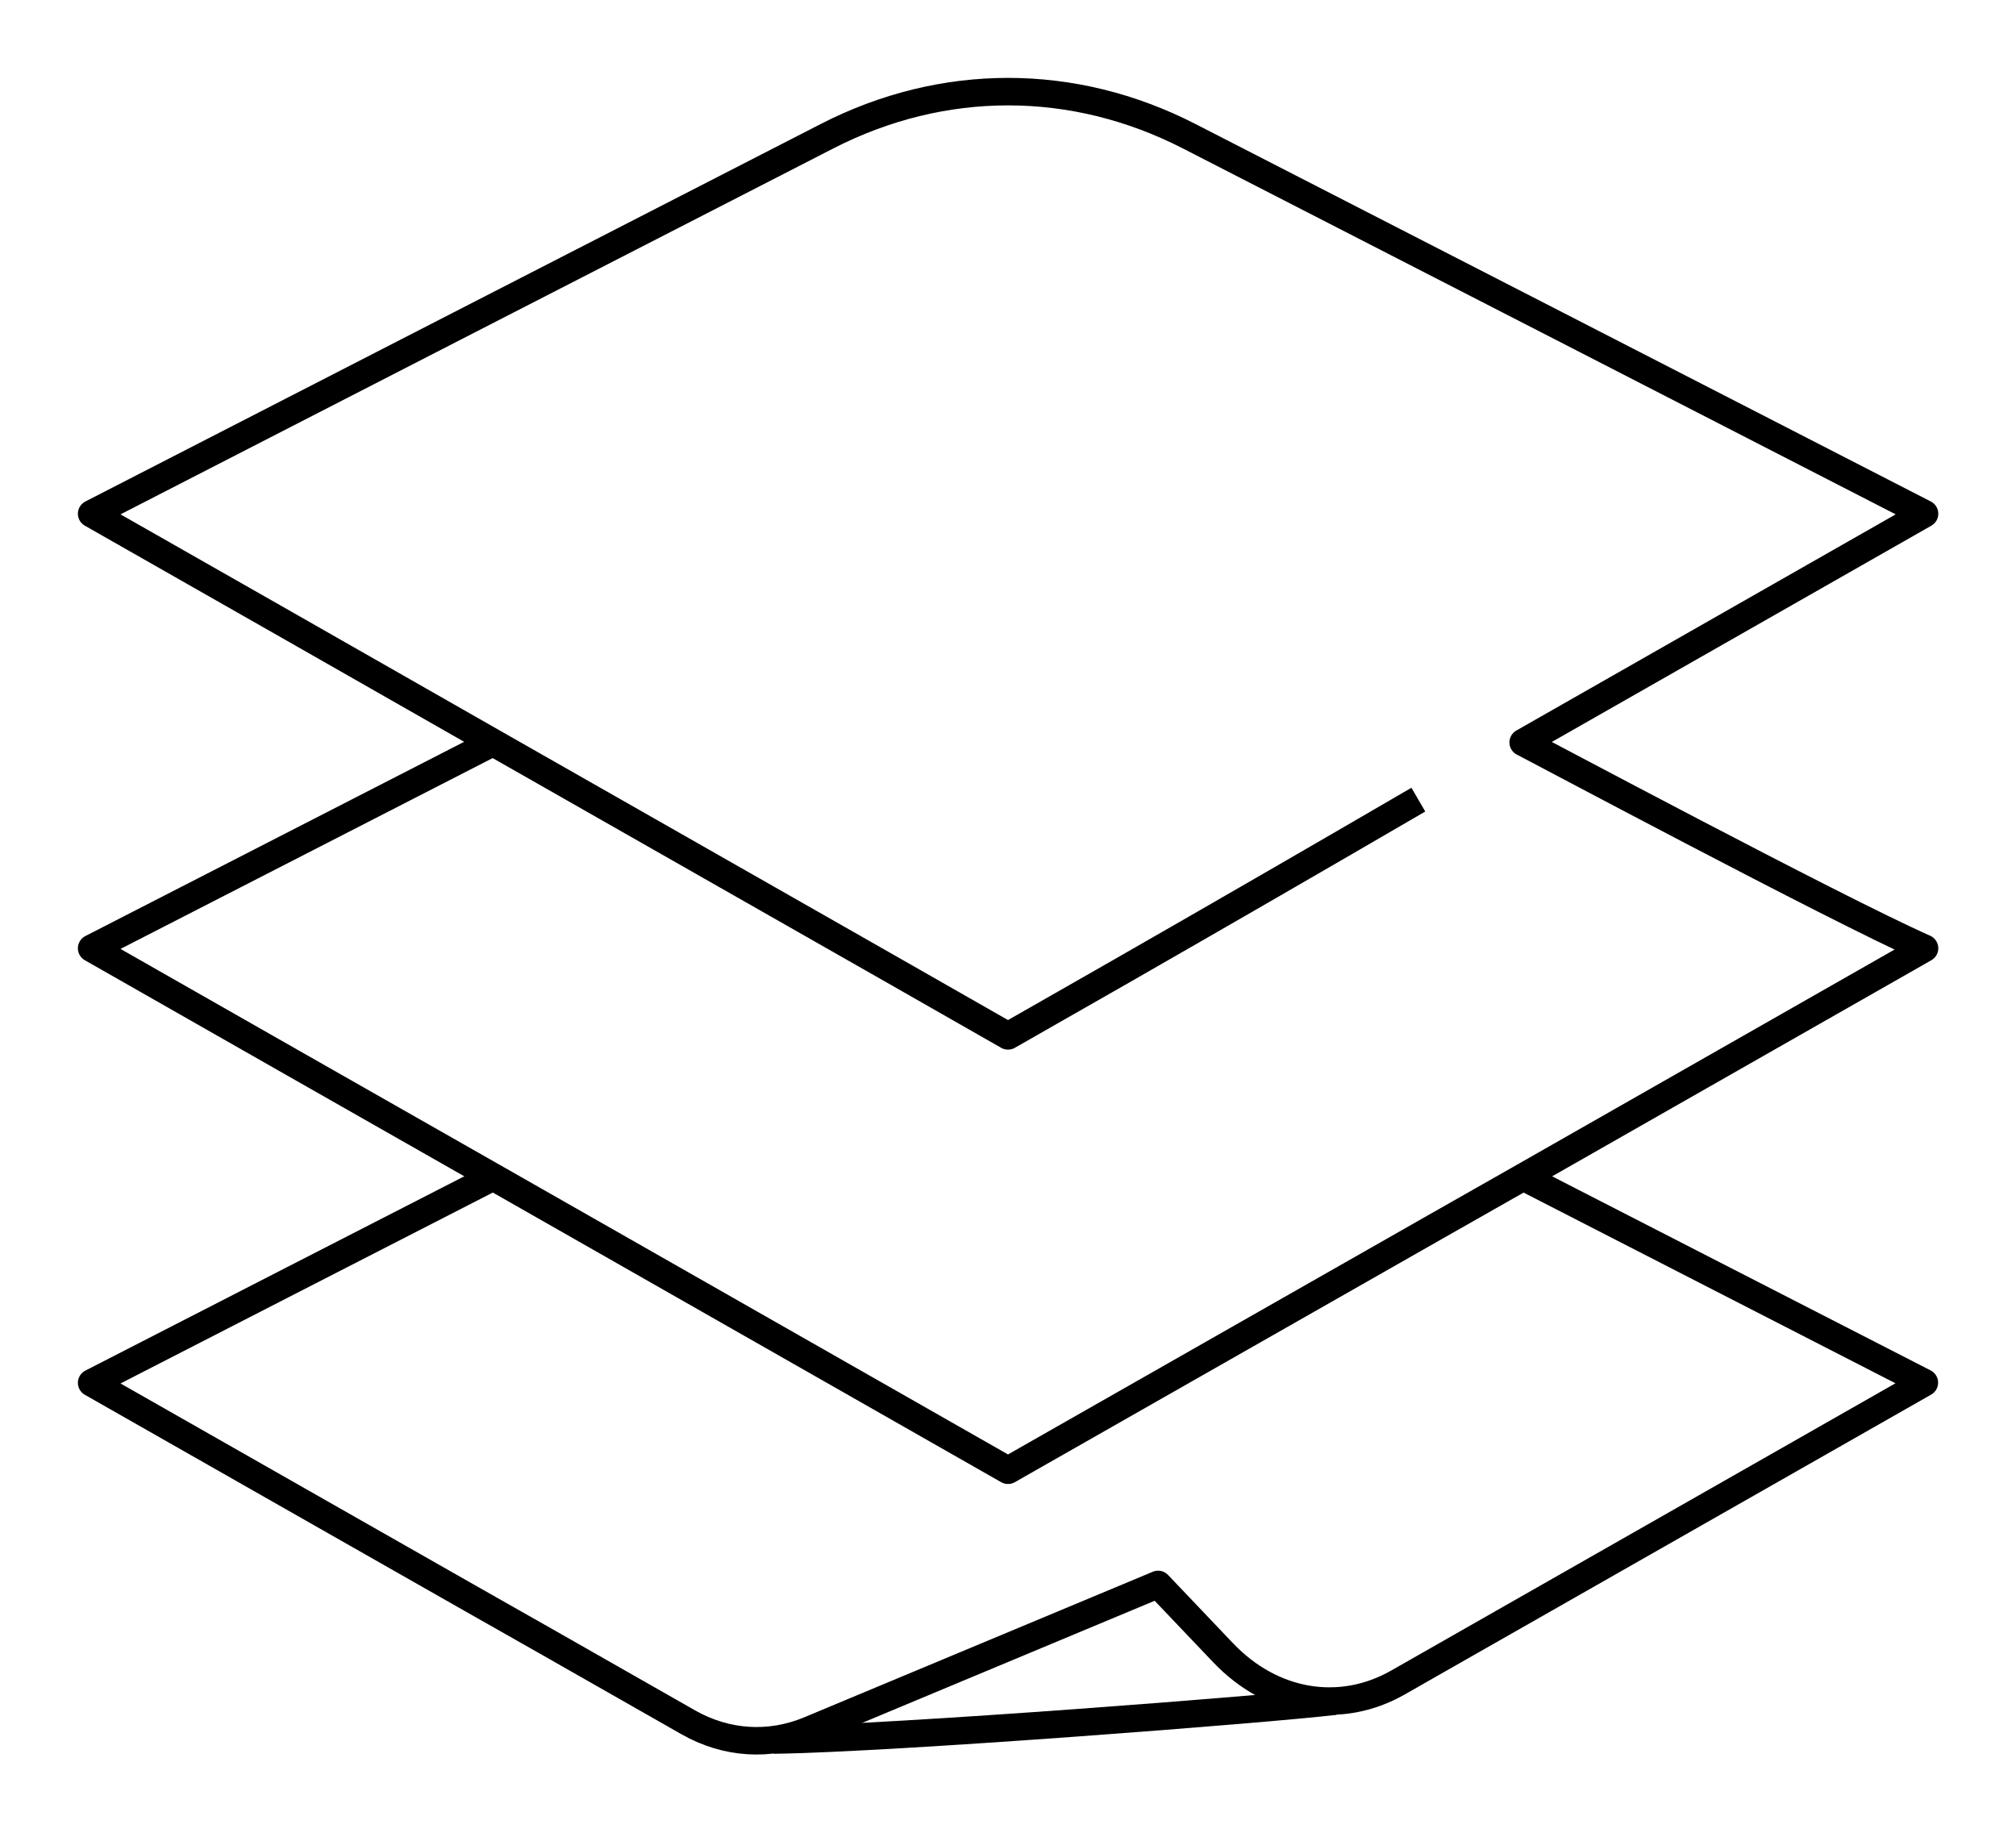
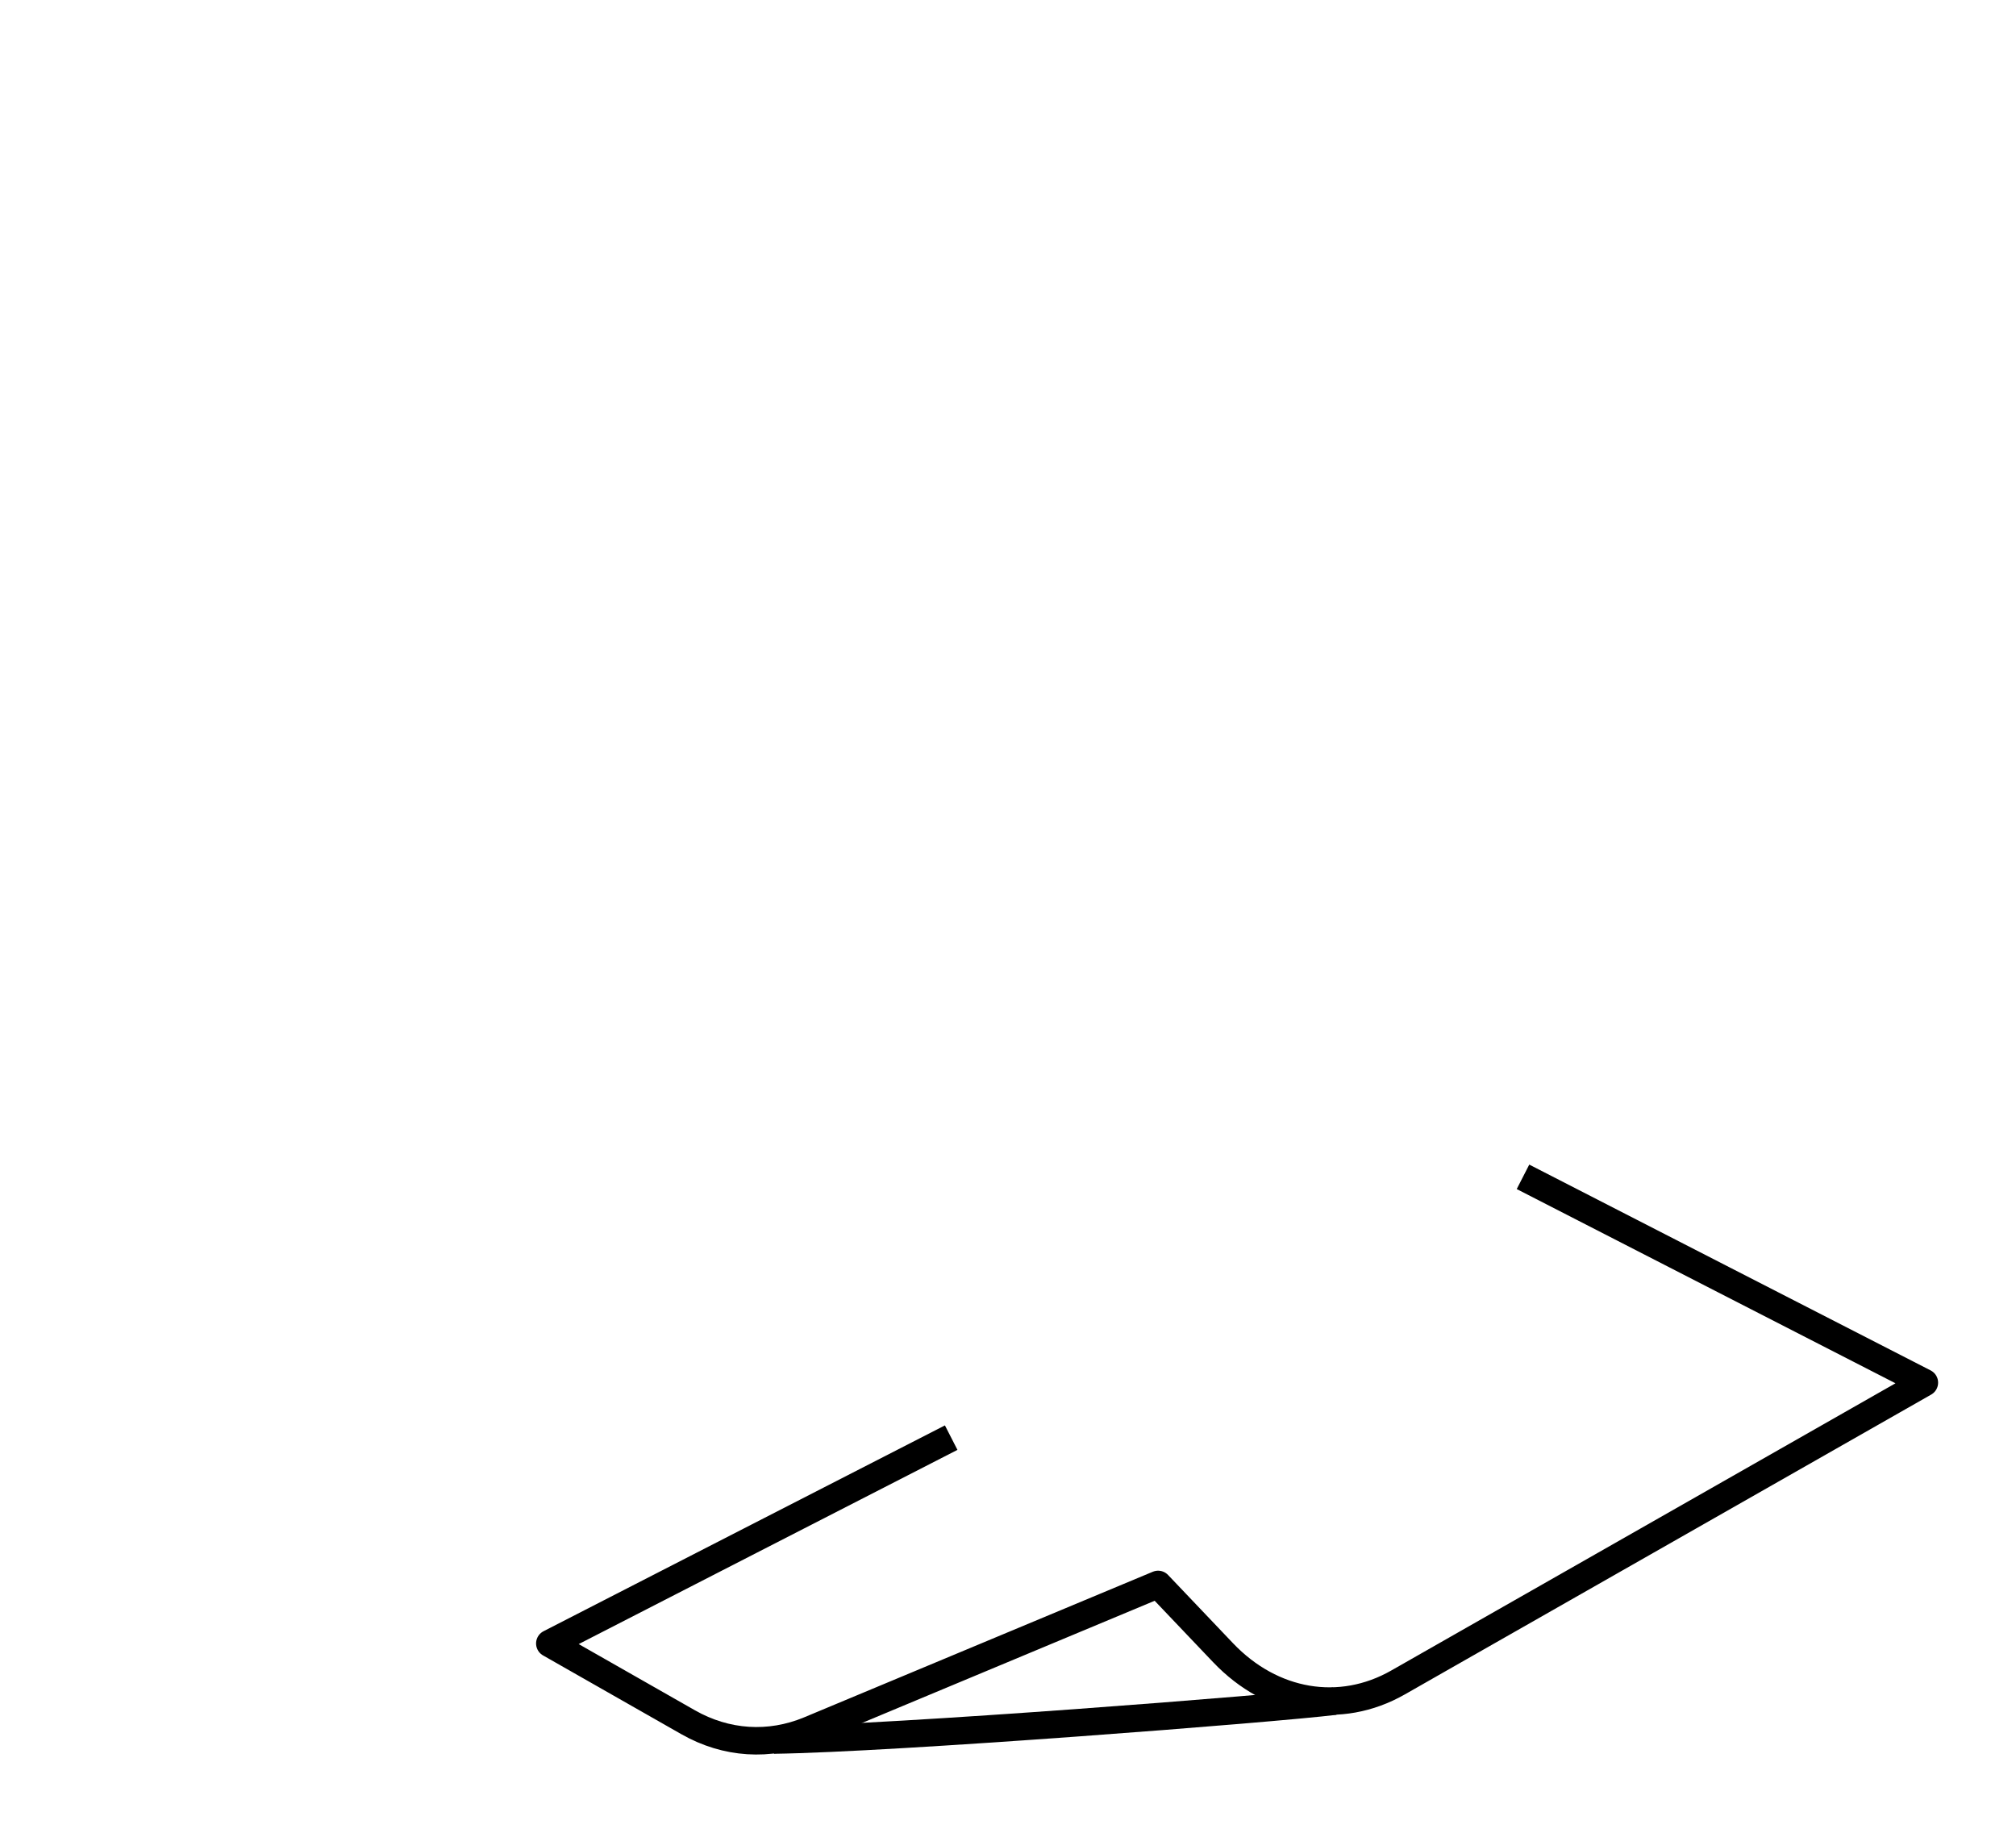
<svg xmlns="http://www.w3.org/2000/svg" version="1.1" id="Layer_1" x="0px" y="0px" viewBox="0 0 110 100" style="enable-background:new 0 0 110 100;" xml:space="preserve">
  <style type="text/css">
	.st0{fill:none;stroke:#000000;stroke-width:1.5;stroke-linejoin:round;stroke-miterlimit:10;}
</style>
  <g>
-     <path class="st0" d="M77.39,43.63c-5.36,3.12-10.74,6.23-16.17,9.34c-2.08,1.19-4.15,2.37-6.22,3.55   c-2.07-1.19-4.15-2.36-6.22-3.55c-7.29-4.15-14.59-8.31-21.88-12.46C19.59,36.34,12.3,32.18,5,28.03   c13.38-6.87,26.75-13.74,40.13-20.6c6.32-3.24,13.43-3.24,19.75,0c13.38,6.86,26.75,13.73,40.13,20.6   c-7.3,4.16-14.6,8.32-21.9,12.48c0.26,0.11,16.96,9.04,21.9,11.23c-0.77,0.44-21.13,12.04-21.9,12.48   C81.84,64.93,56.27,79.5,55,80.22c-1.26-0.72-26.84-15.29-28.1-16.01C26.13,63.78,5.77,52.18,5,51.74   c7.3-3.74,14.6-7.49,21.9-11.23" />
-     <path class="st0" d="M83.1,64.21c7.3,3.74,14.59,7.49,21.9,11.23c-1.48,0.84-23.51,13.39-25,14.24c-0.08,0.05-1.81,1.03-3.72,2.12   c-3.16,1.8-6.88,1.17-9.54-1.62c-1.18-1.24-2.36-2.48-3.55-3.73c-6.35,2.65-12.7,5.3-19.04,7.95c-2.17,0.9-4.53,0.75-6.6-0.43   c-3.12-1.78-7.39-4.21-7.55-4.3C28.72,88.96,6.29,76.18,5,75.45c7.3-3.74,14.59-7.49,21.9-11.23" />
+     <path class="st0" d="M83.1,64.21c7.3,3.74,14.59,7.49,21.9,11.23c-1.48,0.84-23.51,13.39-25,14.24c-0.08,0.05-1.81,1.03-3.72,2.12   c-3.16,1.8-6.88,1.17-9.54-1.62c-1.18-1.24-2.36-2.48-3.55-3.73c-6.35,2.65-12.7,5.3-19.04,7.95c-2.17,0.9-4.53,0.75-6.6-0.43   c-3.12-1.78-7.39-4.21-7.55-4.3c7.3-3.74,14.59-7.49,21.9-11.23" />
    <path class="st0" d="M42.22,94.94c6.54-0.09,27.29-1.71,30.61-2.12" />
  </g>
</svg>